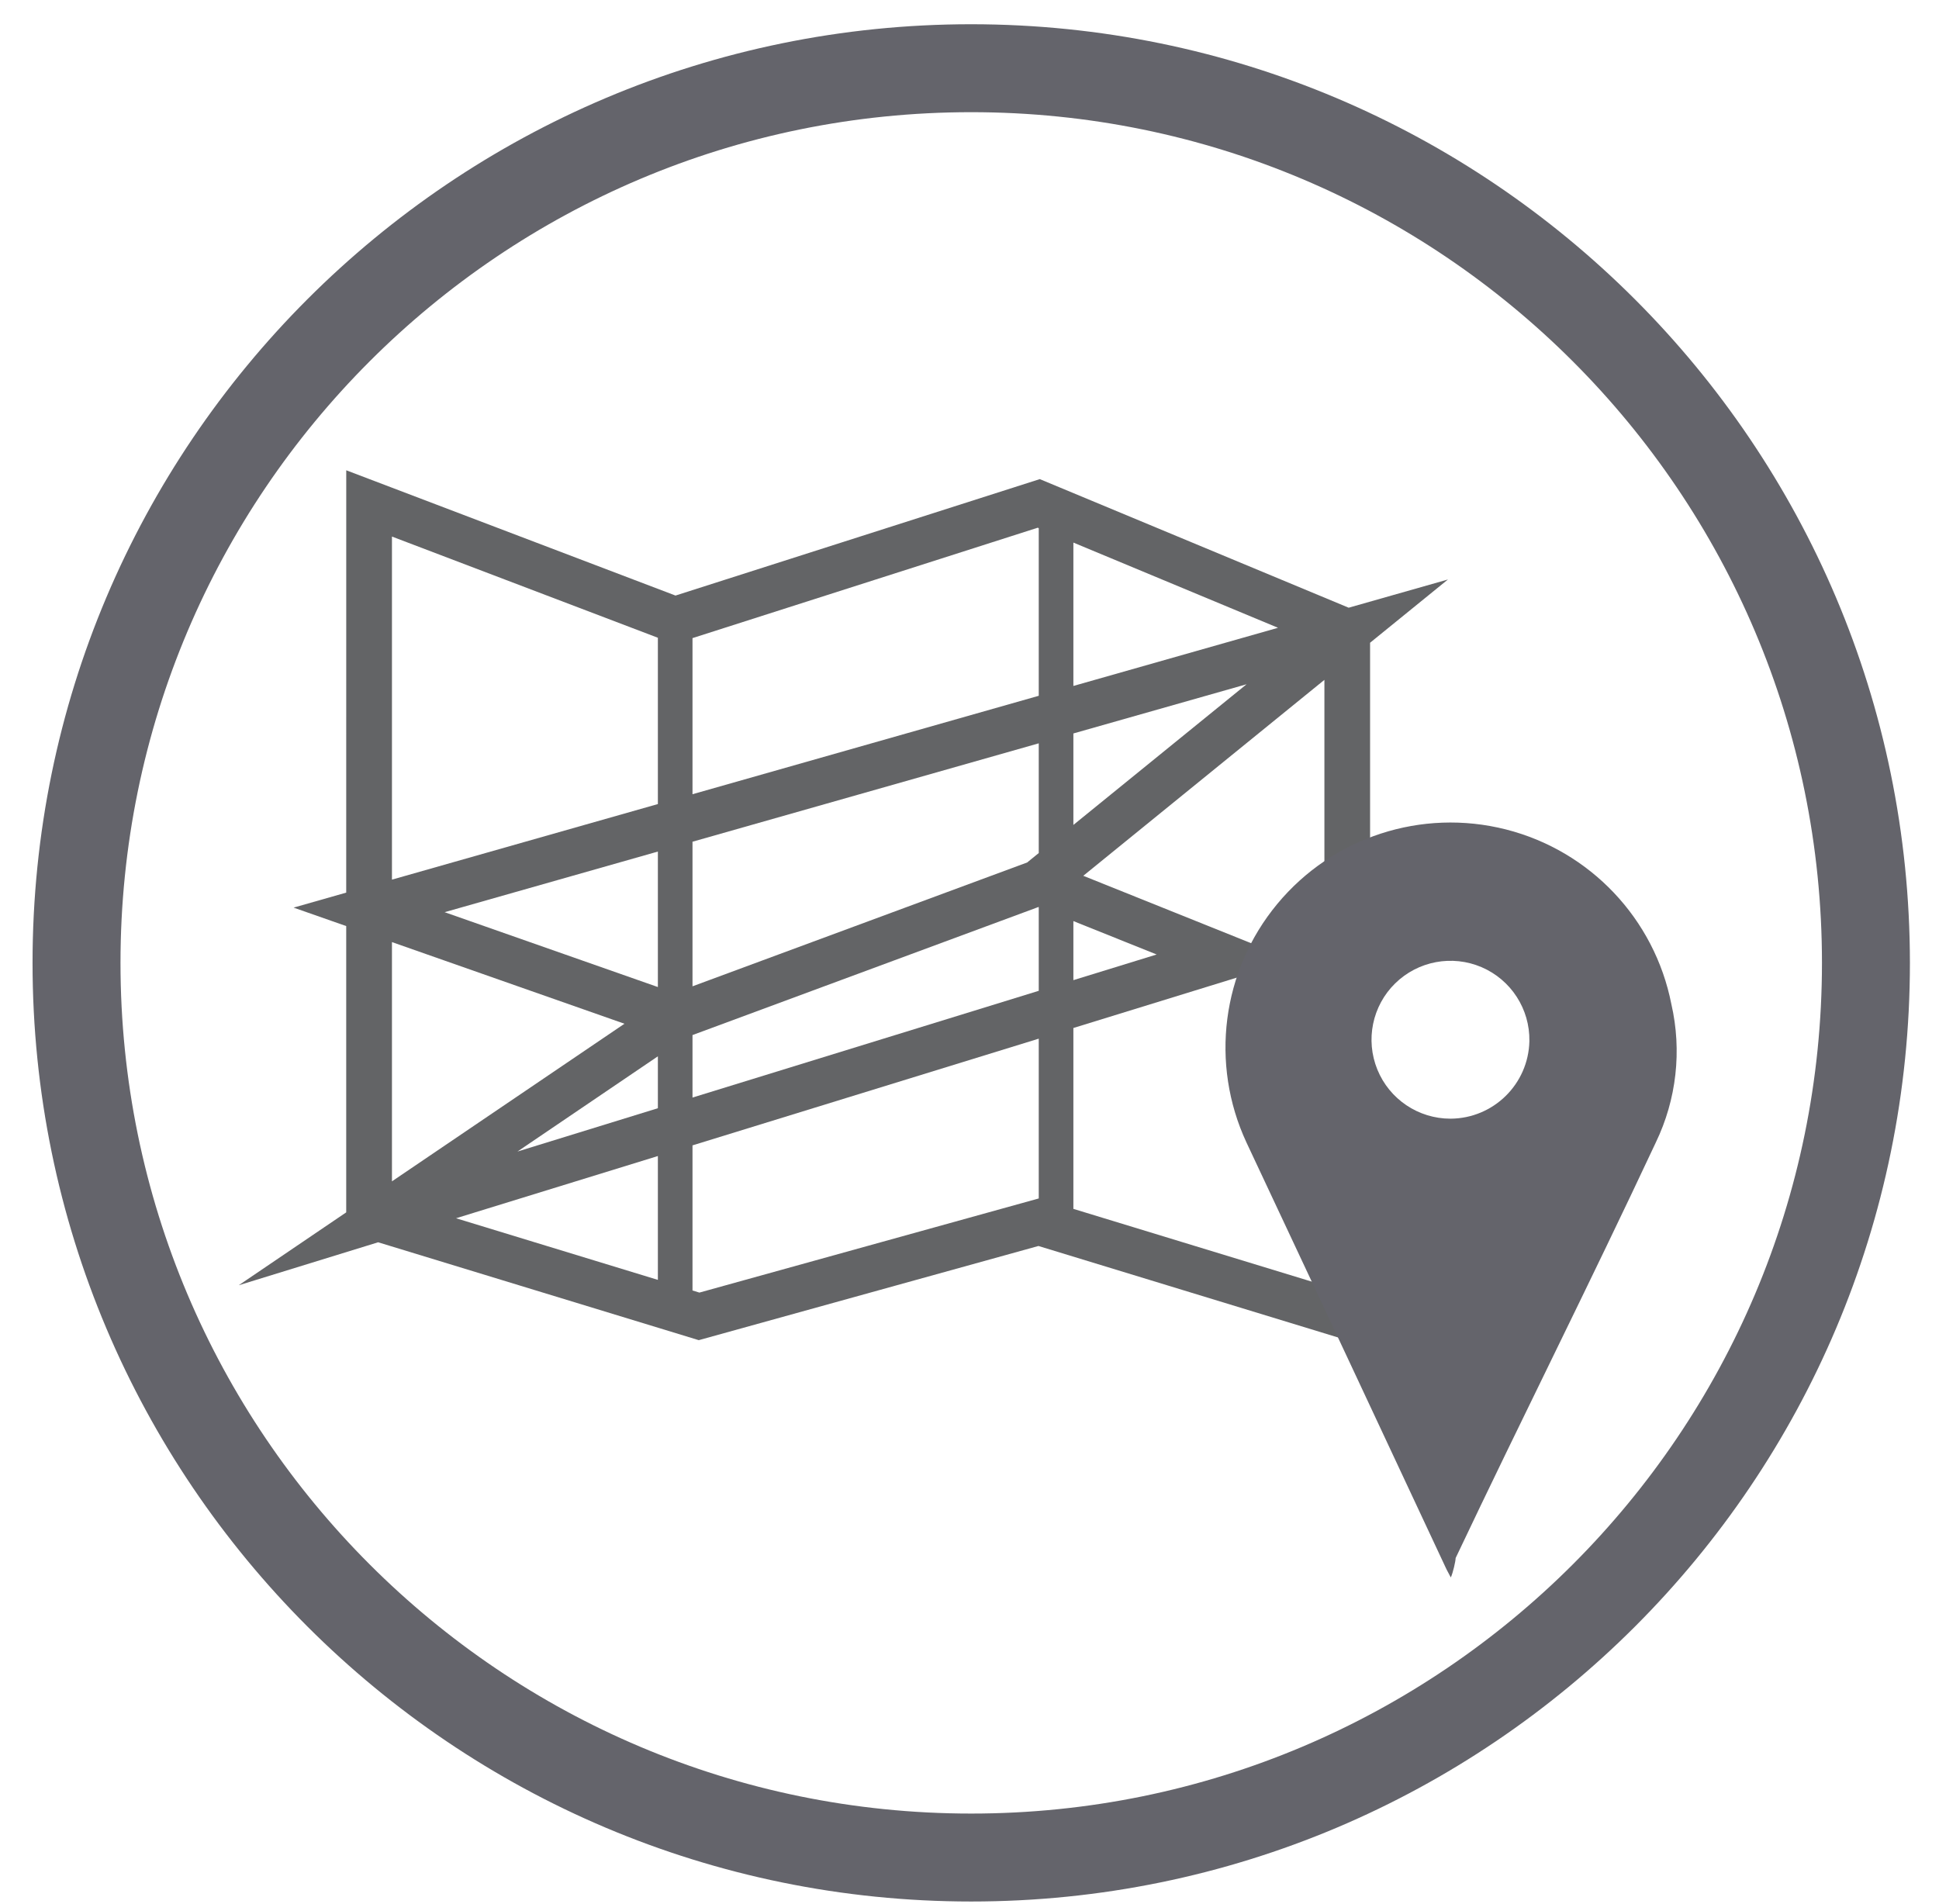
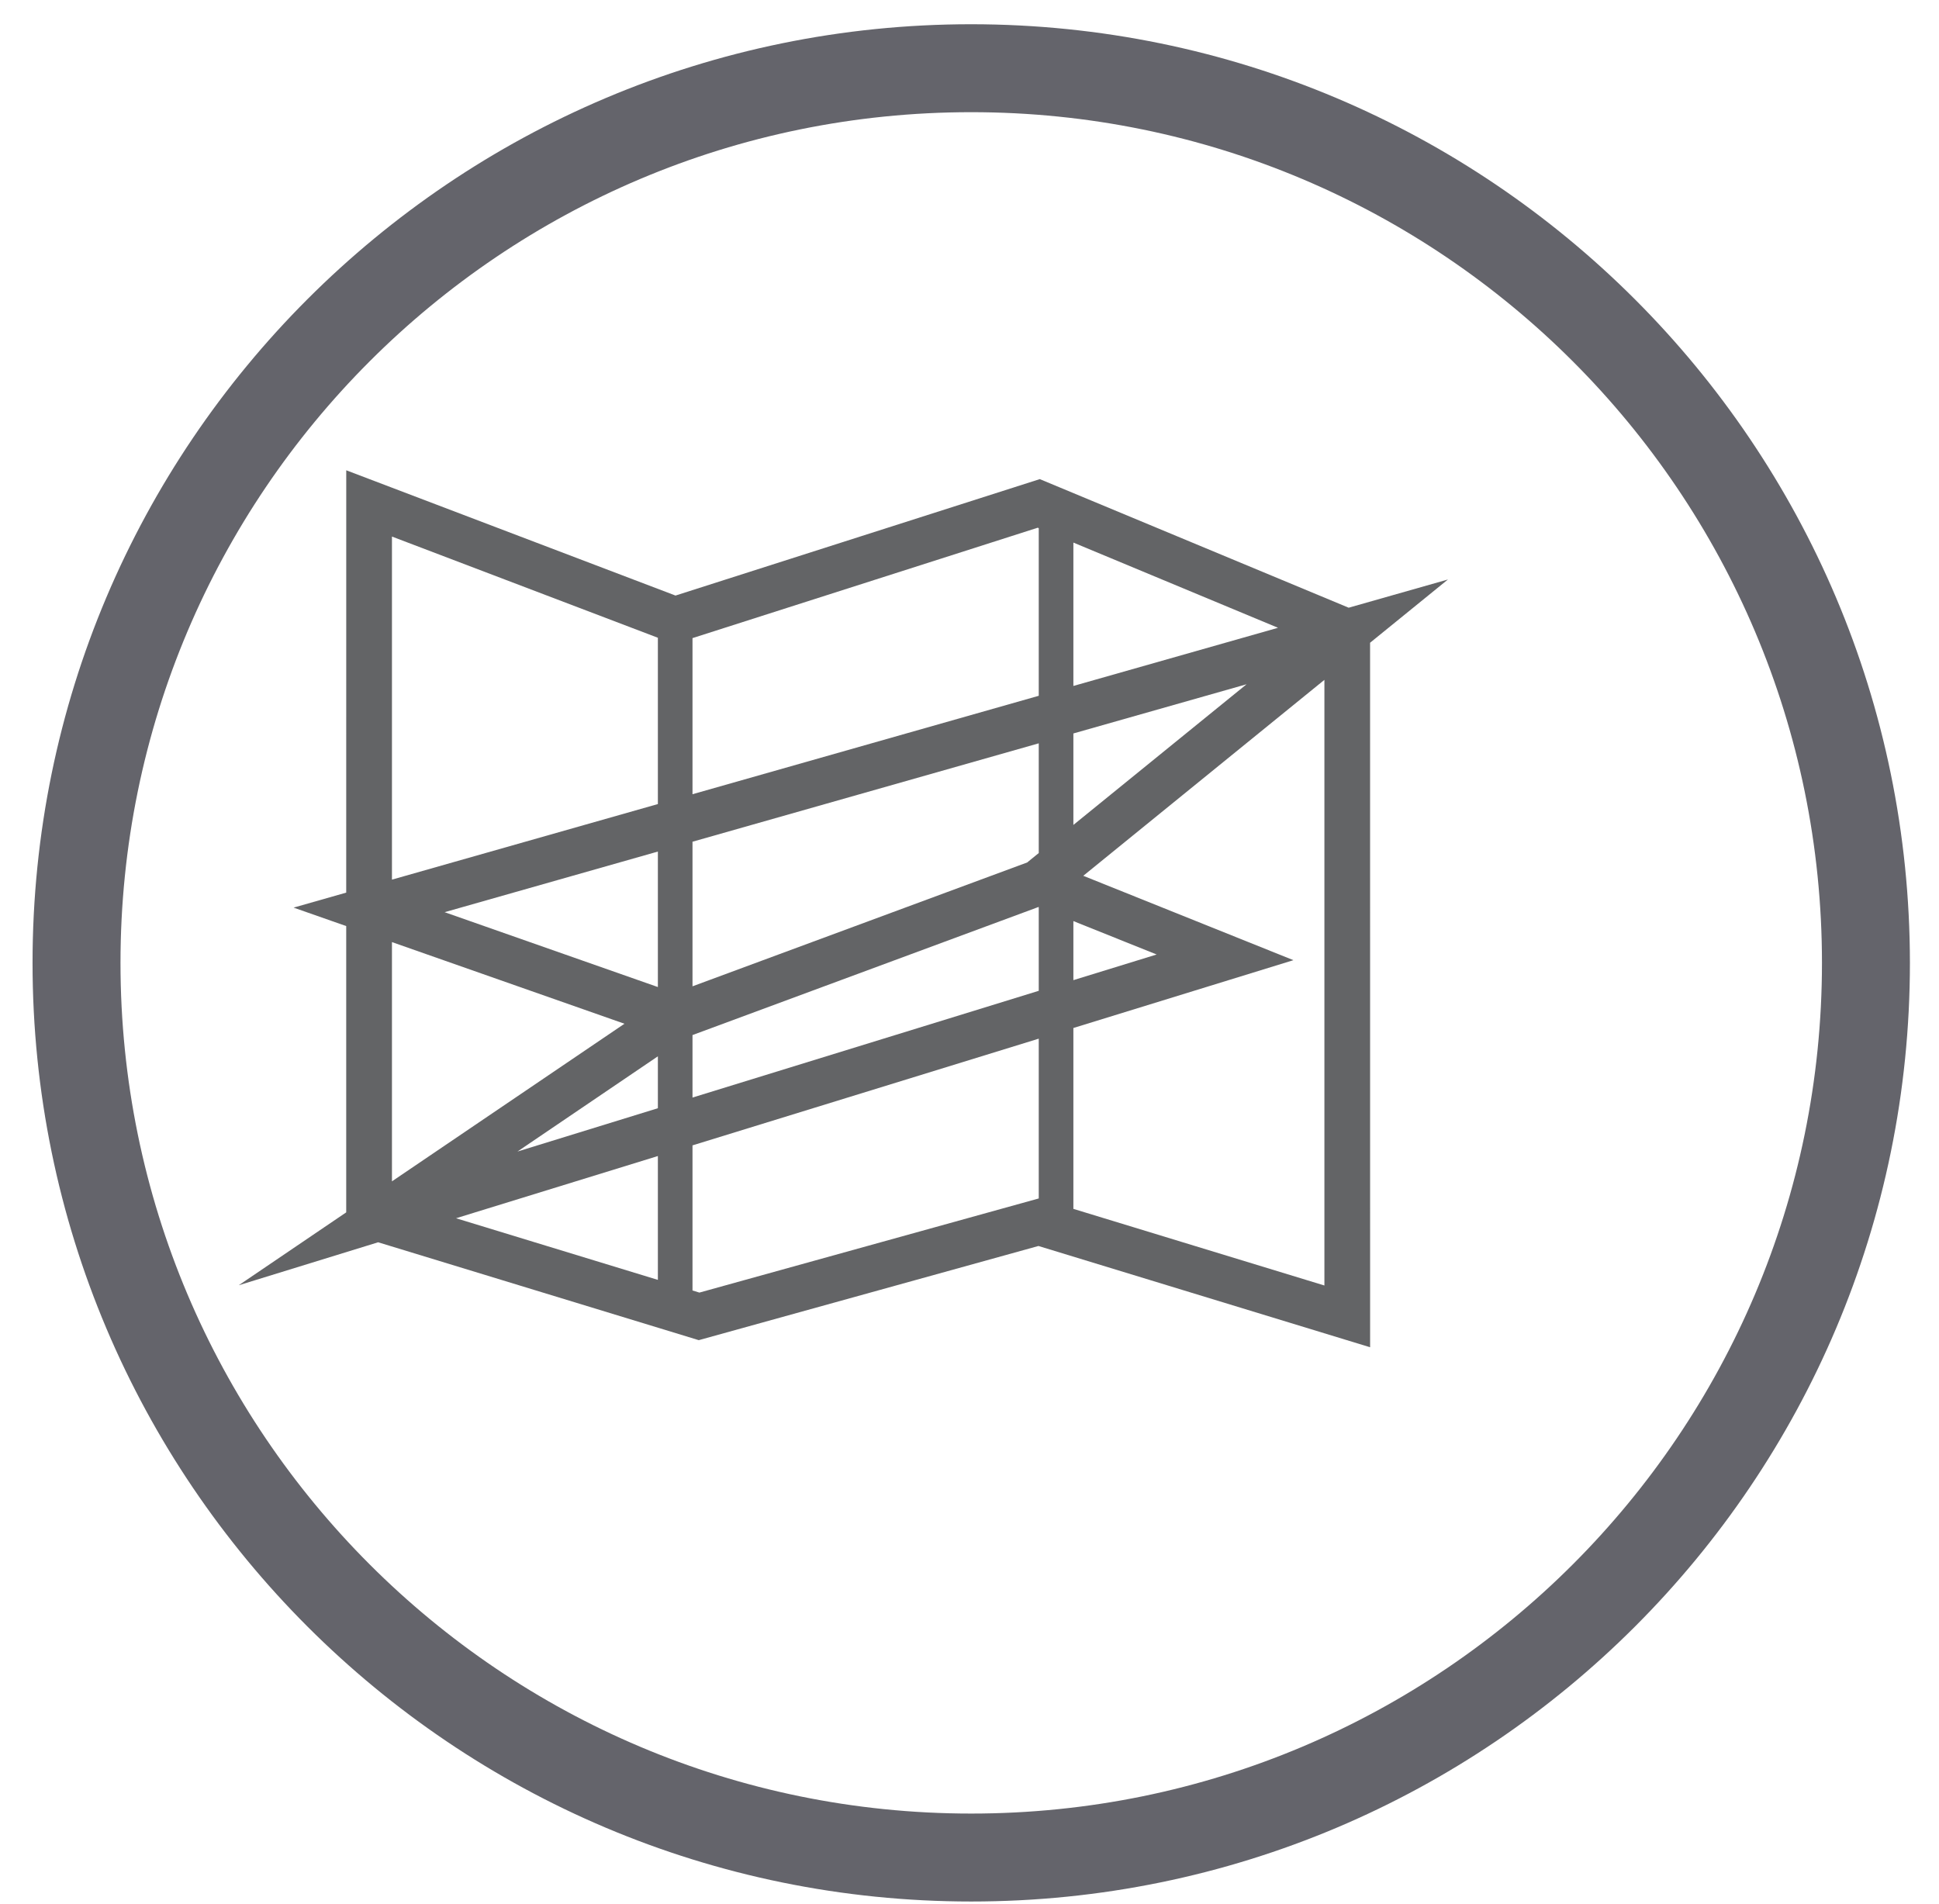
<svg xmlns="http://www.w3.org/2000/svg" width="56px" height="55px" viewBox="0 0 56 55" version="1.1">
  <title>information8</title>
  <desc>Created with Sketch.</desc>
  <g id="Page-1" stroke="none" stroke-width="1" fill="none" fill-rule="evenodd">
    <g id="information8" fill-rule="nonzero">
      <path d="M28.05,0.7 C43.02,0.706 55.154,12.84 55.16,27.81 C55.16,42.782 43.022,54.92 28.05,54.92 C13.078,54.92 0.94,42.782 0.94,27.81 C0.94,12.838 13.078,0.7 28.05,0.7 Z M28.05,3.24 C14.48,3.24 3.48,14.24 3.48,27.81 C3.48,41.38 14.48,52.38 28.05,52.38 C41.62,52.38 52.62,41.38 52.62,27.81 C52.62,14.24 41.62,3.24 28.05,3.24 Z" id="Combined-Shape" fill="#64646B" />
      <path d="M10,13.583 L19.509,17.201 L30.03,13.838 L38.951,17.552 L41.818,16.737 L39.569,18.564 L39.57,38.912 L29.991,35.987 L20.181,38.707 L10.921,35.88 L6.895,37.121 L9.999,35.016 L9.999,26.747 L8.479,26.214 L9.999,25.781 L10,13.583 Z M30,29.999 L20,33.081 L20,37.272 L20.199,37.333 L30,34.614 L30,29.999 Z M38.25,19.636 L31.286,25.295 L37.355,27.732 L31,29.691 L31,34.915 L38.25,37.128 L38.25,19.636 Z M19,33.389 L13.171,35.186 L19,36.966 L19,33.389 Z M11.32,27.21 L11.32,34.12 L18.035,29.568 L11.32,27.21 Z M19,30.509 L14.945,33.259 L19,32.008 L19,30.509 Z M29.99,26.197 L20,29.895 L20,31.7 L30,28.617 L30,26.201 L29.99,26.197 Z M19,24.595 L12.841,26.346 L19,28.508 L19,24.595 Z M30,21.469 L20,24.311 L20,28.487 L29.669,24.909 L29.699,24.897 L29.669,24.907 L30,24.638 L30,21.469 Z M31,26.603 L31,28.309 L33.405,27.568 L31,26.603 Z M11.32,15.497 L11.32,25.406 L19,23.223 L19,18.42 L11.32,15.497 Z M36.002,19.763 L31,21.184 L31,23.826 L36.002,19.763 Z M29.97,15.242 L20,18.43 L20,22.939 L30,20.096 L30,15.254 L29.97,15.242 Z M31,15.671 L31,19.812 L36.91,18.132 L31,15.671 Z" id="Shape" fill="#636466" />
-       <path d="M43.492,23.956 C45.925,24.574 47.785,26.537 48.27,29 C48.579,30.346 48.42,31.756 47.82,33 C45.9,37.1 43.97,40.93 42.04,45 C42.04,45.09 41.96,45.44 41.9,45.56 C41.84,45.44 41.79,45.36 41.75,45.27 C39.843,41.19 37.927,37.1 36,33 C34.941,30.725 35.286,28.042 36.887,26.11 C38.488,24.177 41.06,23.339 43.492,23.956 Z M42.791,27.935 C41.94,27.57 40.953,27.755 40.292,28.404 C39.632,29.052 39.43,30.036 39.78,30.893 C40.13,31.75 40.964,32.31 41.89,32.31 C43.132,32.305 44.143,31.311 44.17,30.07 C44.186,29.144 43.641,28.301 42.791,27.935 Z" id="Shape" fill="#64646B" />
    </g>
  </g>
</svg>